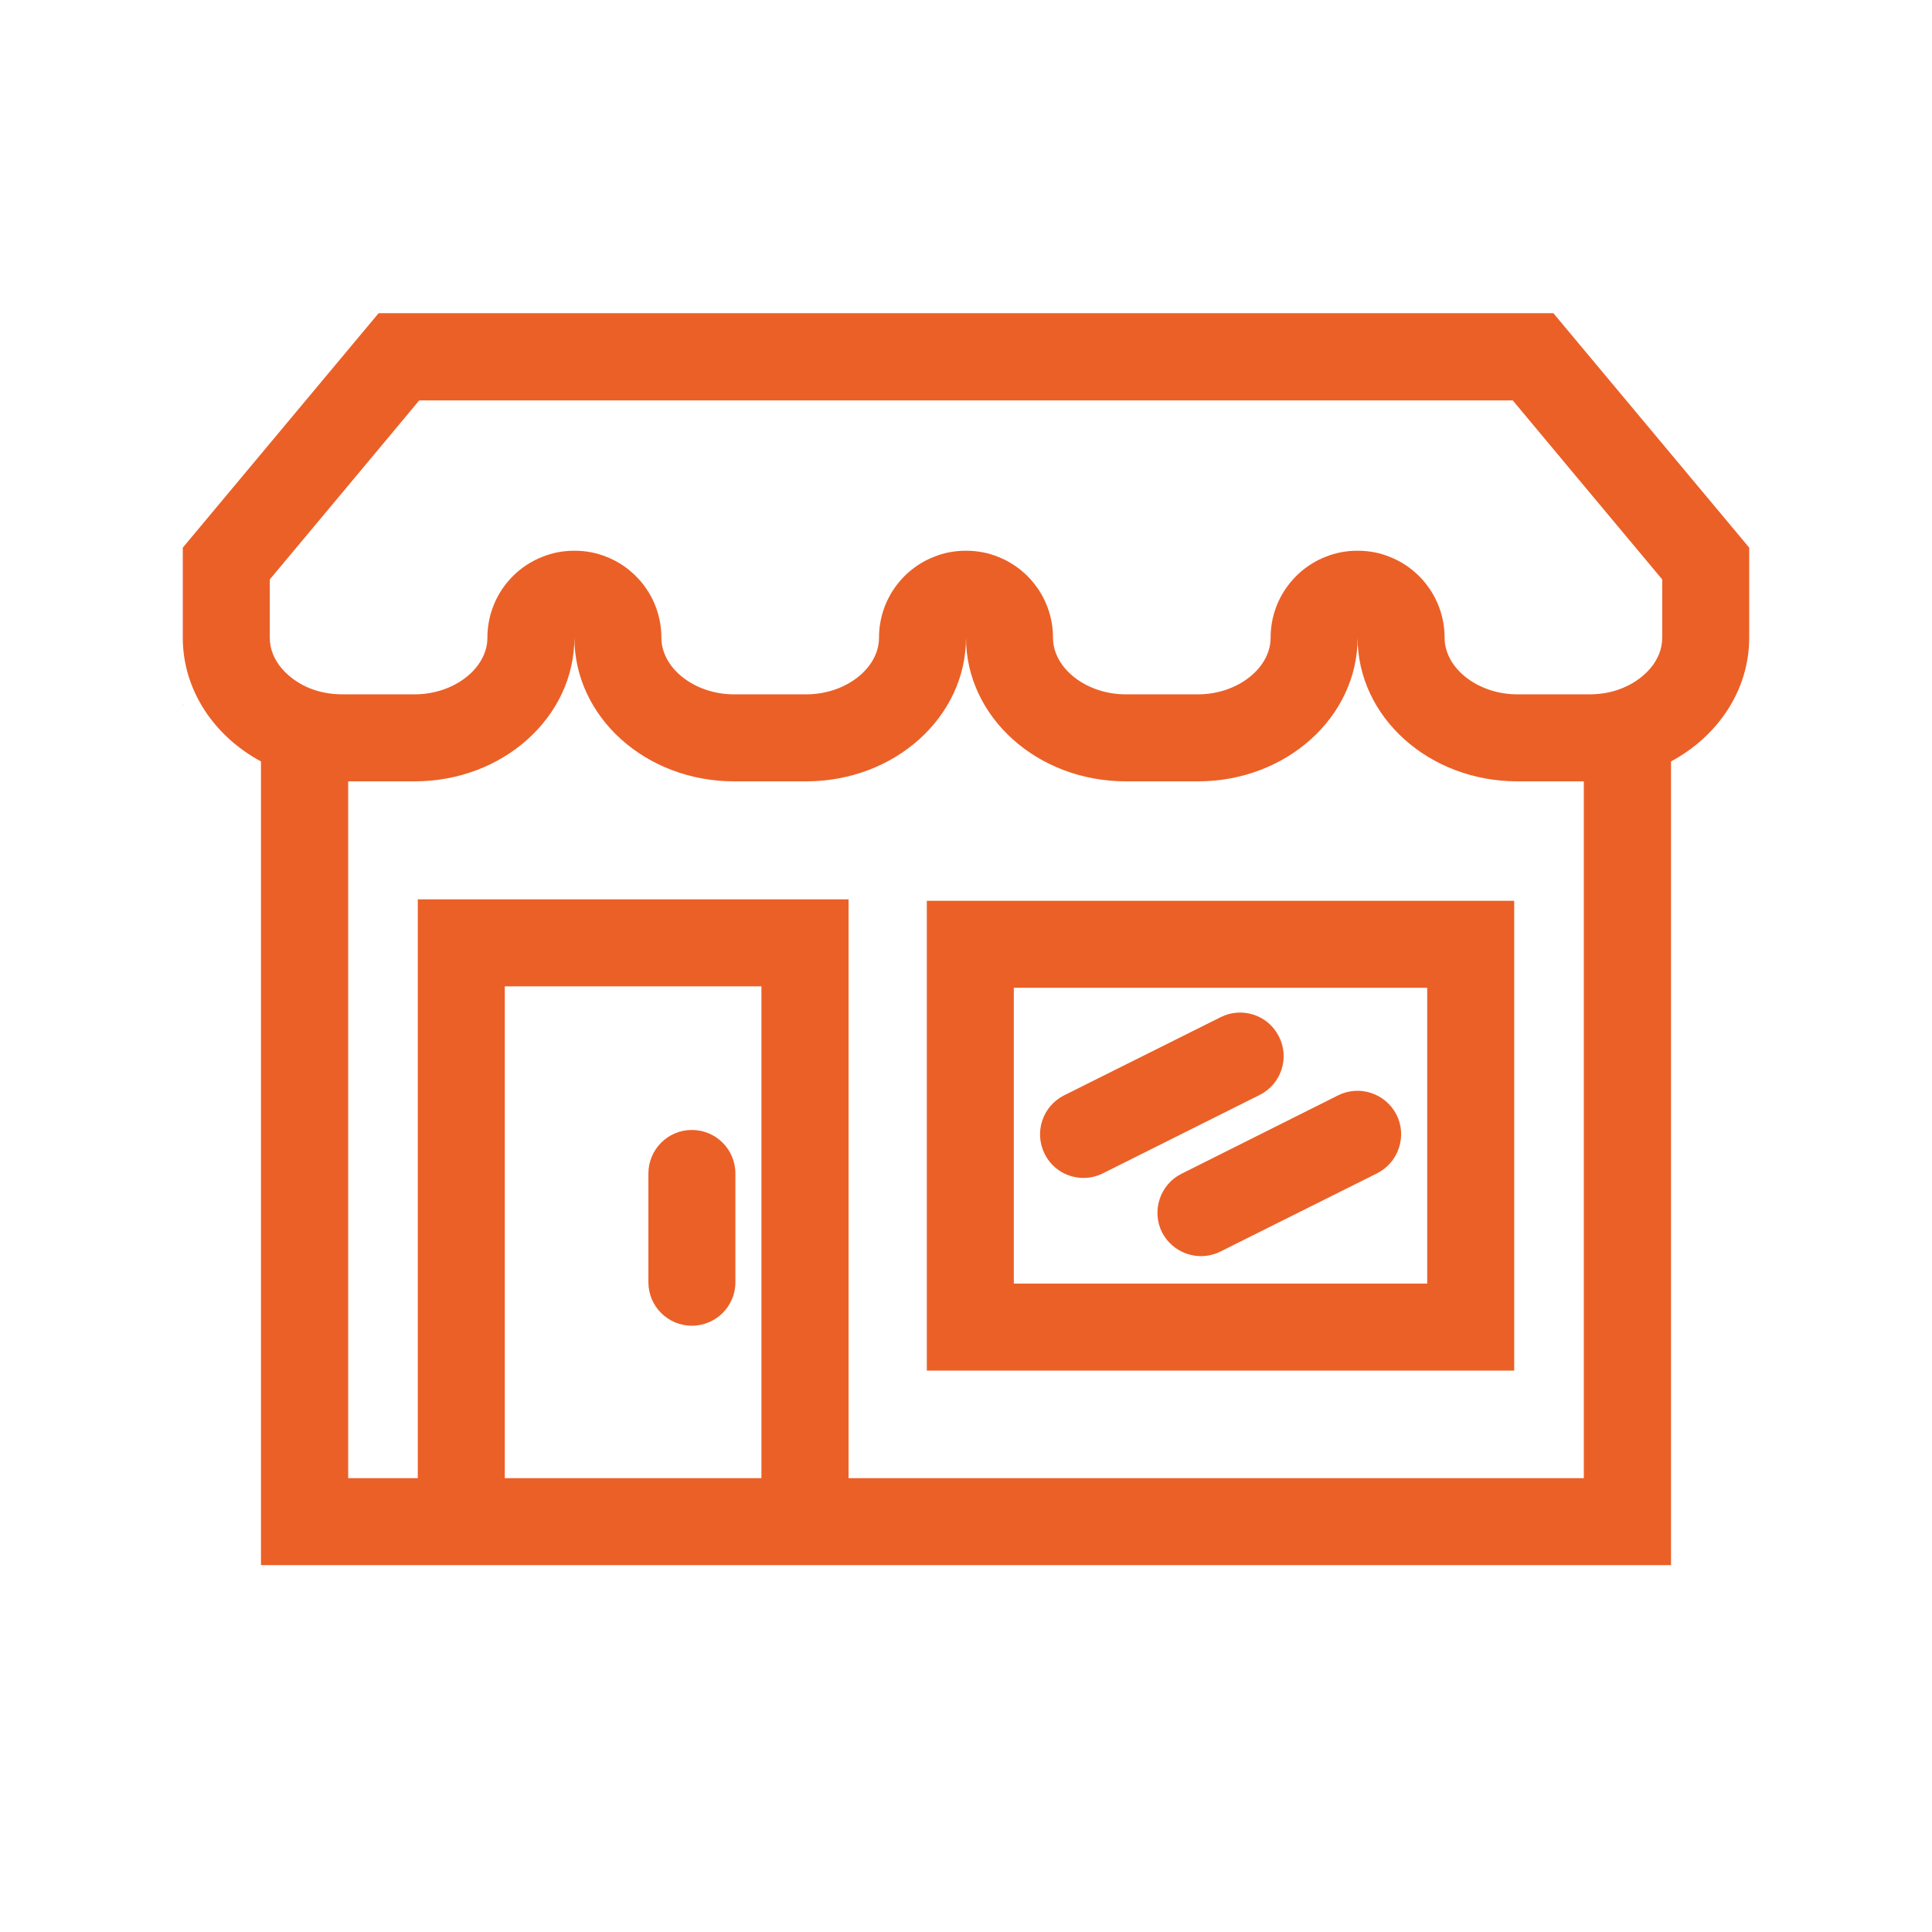
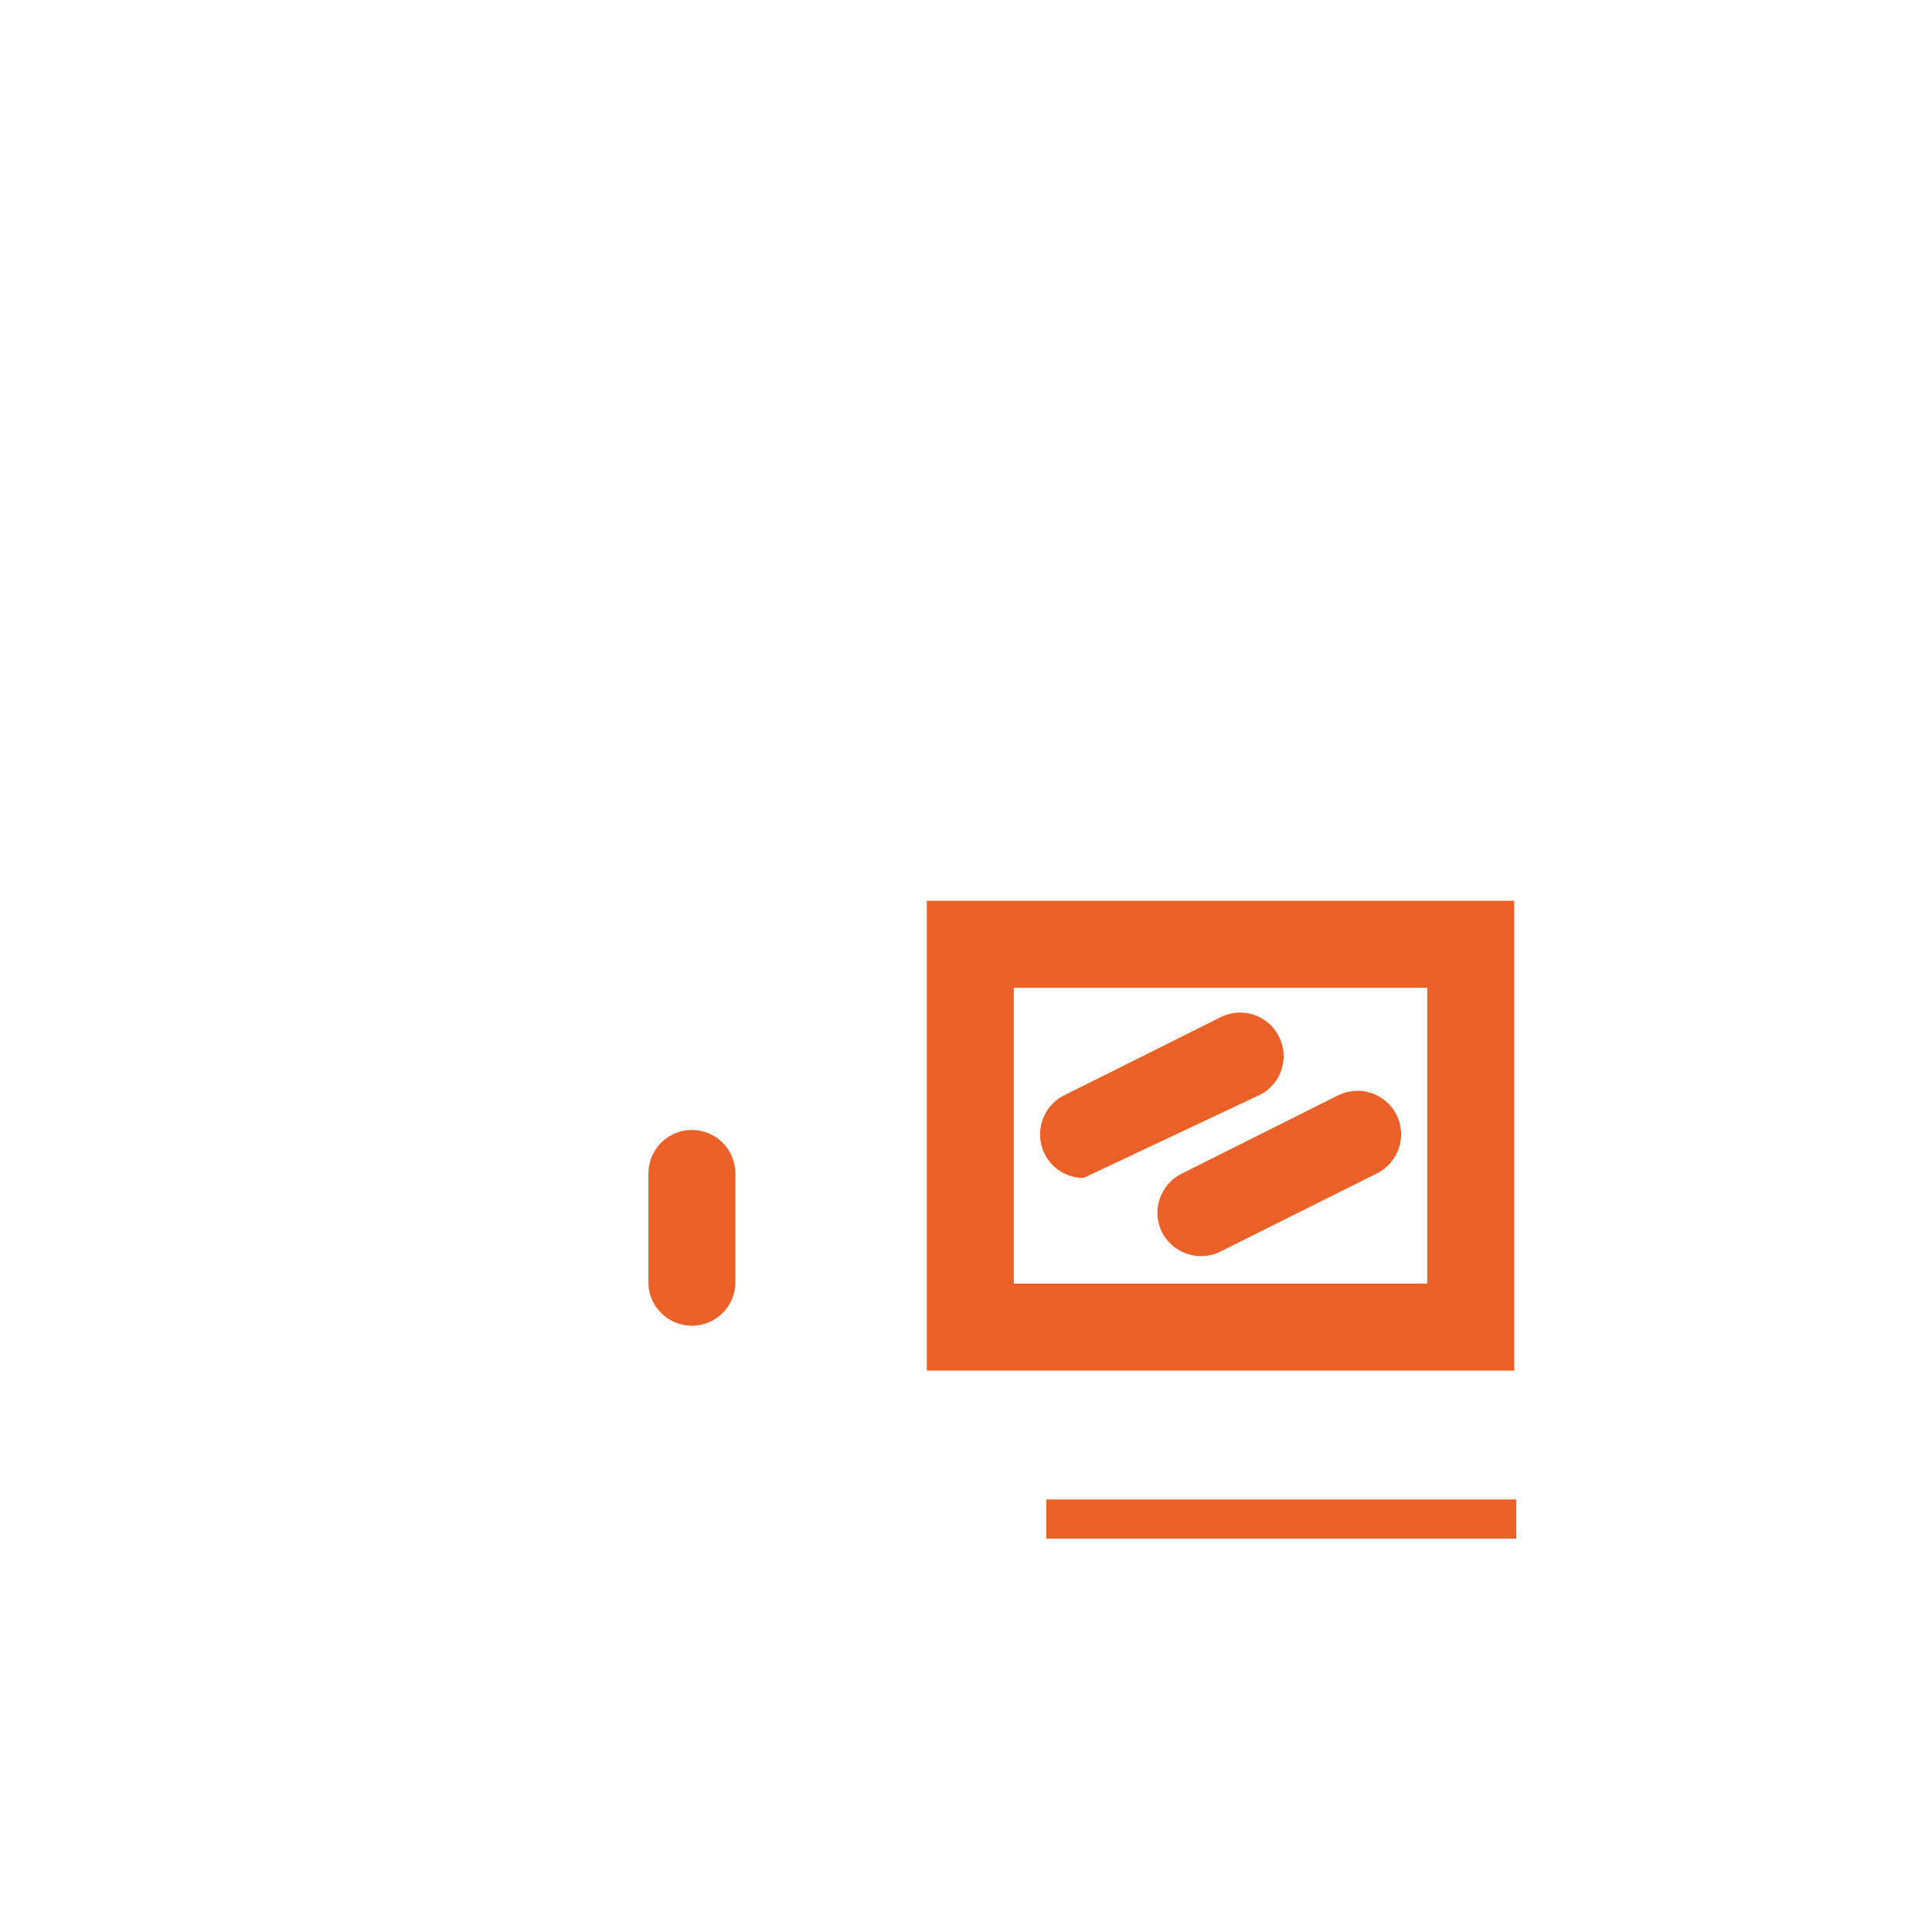
<svg xmlns="http://www.w3.org/2000/svg" width="48" zoomAndPan="magnify" viewBox="0 0 36 36" height="48" preserveAspectRatio="xMidYMid meet" version="1.0">
-   <path fill="#eb6027" d="M 3.418 13.137 L 3.406 13.137 L 3.406 13.152 Z M 3.418 13.137 " fill-opacity="1" fill-rule="nonzero" />
  <path fill="#eb6027" d="M 17.27 25.539 L 28.215 25.539 L 28.215 16.785 L 17.27 16.785 Z M 18.891 18.406 L 26.594 18.406 L 26.594 23.918 L 18.891 23.918 Z M 18.891 18.406 " fill-opacity="1" fill-rule="nonzero" />
-   <path fill="#eb6027" d="M 23.832 19.316 C 23.633 18.914 23.145 18.754 22.746 18.953 L 19.828 20.41 C 19.426 20.613 19.266 21.098 19.465 21.5 C 19.605 21.785 19.891 21.949 20.191 21.949 C 20.312 21.949 20.434 21.922 20.551 21.863 L 23.473 20.402 C 23.871 20.203 24.035 19.715 23.832 19.316 Z M 23.832 19.316 " fill-opacity="1" fill-rule="nonzero" />
+   <path fill="#eb6027" d="M 23.832 19.316 C 23.633 18.914 23.145 18.754 22.746 18.953 L 19.828 20.41 C 19.426 20.613 19.266 21.098 19.465 21.5 C 19.605 21.785 19.891 21.949 20.191 21.949 L 23.473 20.402 C 23.871 20.203 24.035 19.715 23.832 19.316 Z M 23.832 19.316 " fill-opacity="1" fill-rule="nonzero" />
  <path fill="#eb6027" d="M 24.934 20.41 L 22.016 21.871 C 21.617 22.07 21.453 22.559 21.652 22.961 C 21.797 23.242 22.082 23.406 22.379 23.406 C 22.5 23.406 22.625 23.379 22.742 23.32 L 25.66 21.863 C 26.059 21.66 26.223 21.176 26.023 20.773 C 25.82 20.375 25.336 20.211 24.934 20.41 Z M 24.934 20.41 " fill-opacity="1" fill-rule="nonzero" />
  <path fill="#eb6027" d="M 12.891 21.055 C 12.445 21.055 12.082 21.418 12.082 21.867 L 12.082 23.895 C 12.082 24.34 12.445 24.703 12.891 24.703 C 13.34 24.703 13.703 24.34 13.703 23.895 L 13.703 21.867 C 13.703 21.418 13.34 21.055 12.891 21.055 Z M 12.891 21.055 " fill-opacity="1" fill-rule="nonzero" />
-   <path fill="#eb6027" d="M 32.586 10.195 L 28.945 5.836 L 7.055 5.836 L 3.414 10.195 L 3.406 10.207 L 3.406 11.883 C 3.406 12.863 3.992 13.719 4.863 14.188 L 4.863 29.164 L 31.137 29.164 L 31.137 14.188 C 32.008 13.719 32.594 12.863 32.594 11.883 L 32.594 10.207 Z M 7.812 7.461 L 28.188 7.461 L 29.27 8.758 L 30.973 10.797 L 30.973 11.883 C 30.973 12.324 30.621 12.645 30.297 12.793 C 30.09 12.891 29.859 12.938 29.621 12.938 L 28.273 12.938 C 27.539 12.938 26.918 12.453 26.918 11.883 C 26.918 11.203 26.5 10.617 25.902 10.379 C 25.715 10.301 25.512 10.262 25.297 10.262 C 25.082 10.262 24.879 10.301 24.691 10.379 C 24.094 10.617 23.676 11.203 23.676 11.883 C 23.676 12.453 23.055 12.938 22.324 12.938 L 20.977 12.938 C 20.242 12.938 19.621 12.453 19.621 11.883 C 19.621 11.203 19.203 10.617 18.605 10.379 C 18.418 10.301 18.215 10.262 18 10.262 C 17.785 10.262 17.582 10.301 17.395 10.379 C 16.797 10.617 16.379 11.203 16.379 11.883 C 16.379 12.453 15.758 12.938 15.023 12.938 L 13.676 12.938 C 12.945 12.938 12.324 12.453 12.324 11.883 C 12.324 11.203 11.906 10.617 11.309 10.379 C 11.121 10.301 10.918 10.262 10.703 10.262 C 10.488 10.262 10.285 10.301 10.098 10.379 C 9.5 10.617 9.082 11.203 9.082 11.883 C 9.082 12.453 8.461 12.938 7.727 12.938 L 6.379 12.938 C 6.141 12.938 5.91 12.891 5.707 12.797 C 5.379 12.645 5.027 12.324 5.027 11.883 L 5.027 10.797 L 6.73 8.758 Z M 9.406 27.543 L 9.406 18.379 L 14.188 18.379 L 14.188 27.543 Z M 15.812 27.543 L 15.812 16.758 L 7.785 16.758 L 7.785 27.543 L 6.488 27.543 L 6.488 14.559 L 7.727 14.559 C 9.371 14.559 10.703 13.363 10.703 11.883 C 10.703 13.363 12.035 14.559 13.676 14.559 L 15.023 14.559 C 16.668 14.559 18 13.363 18 11.883 C 18 13.363 19.332 14.559 20.977 14.559 L 22.324 14.559 C 23.965 14.559 25.297 13.363 25.297 11.883 C 25.297 13.363 26.629 14.559 28.273 14.559 L 29.512 14.559 L 29.512 27.543 Z M 15.812 27.543 " fill-opacity="1" fill-rule="nonzero" />
  <path stroke-linecap="butt" transform="matrix(0.73, 0, 0, 0.73, 19.495, 27.939)" fill="none" stroke-linejoin="miter" d="M 0.001 0.501 L 11.997 0.501 " stroke="#eb6027" stroke-width="1" stroke-opacity="1" stroke-miterlimit="4" />
</svg>